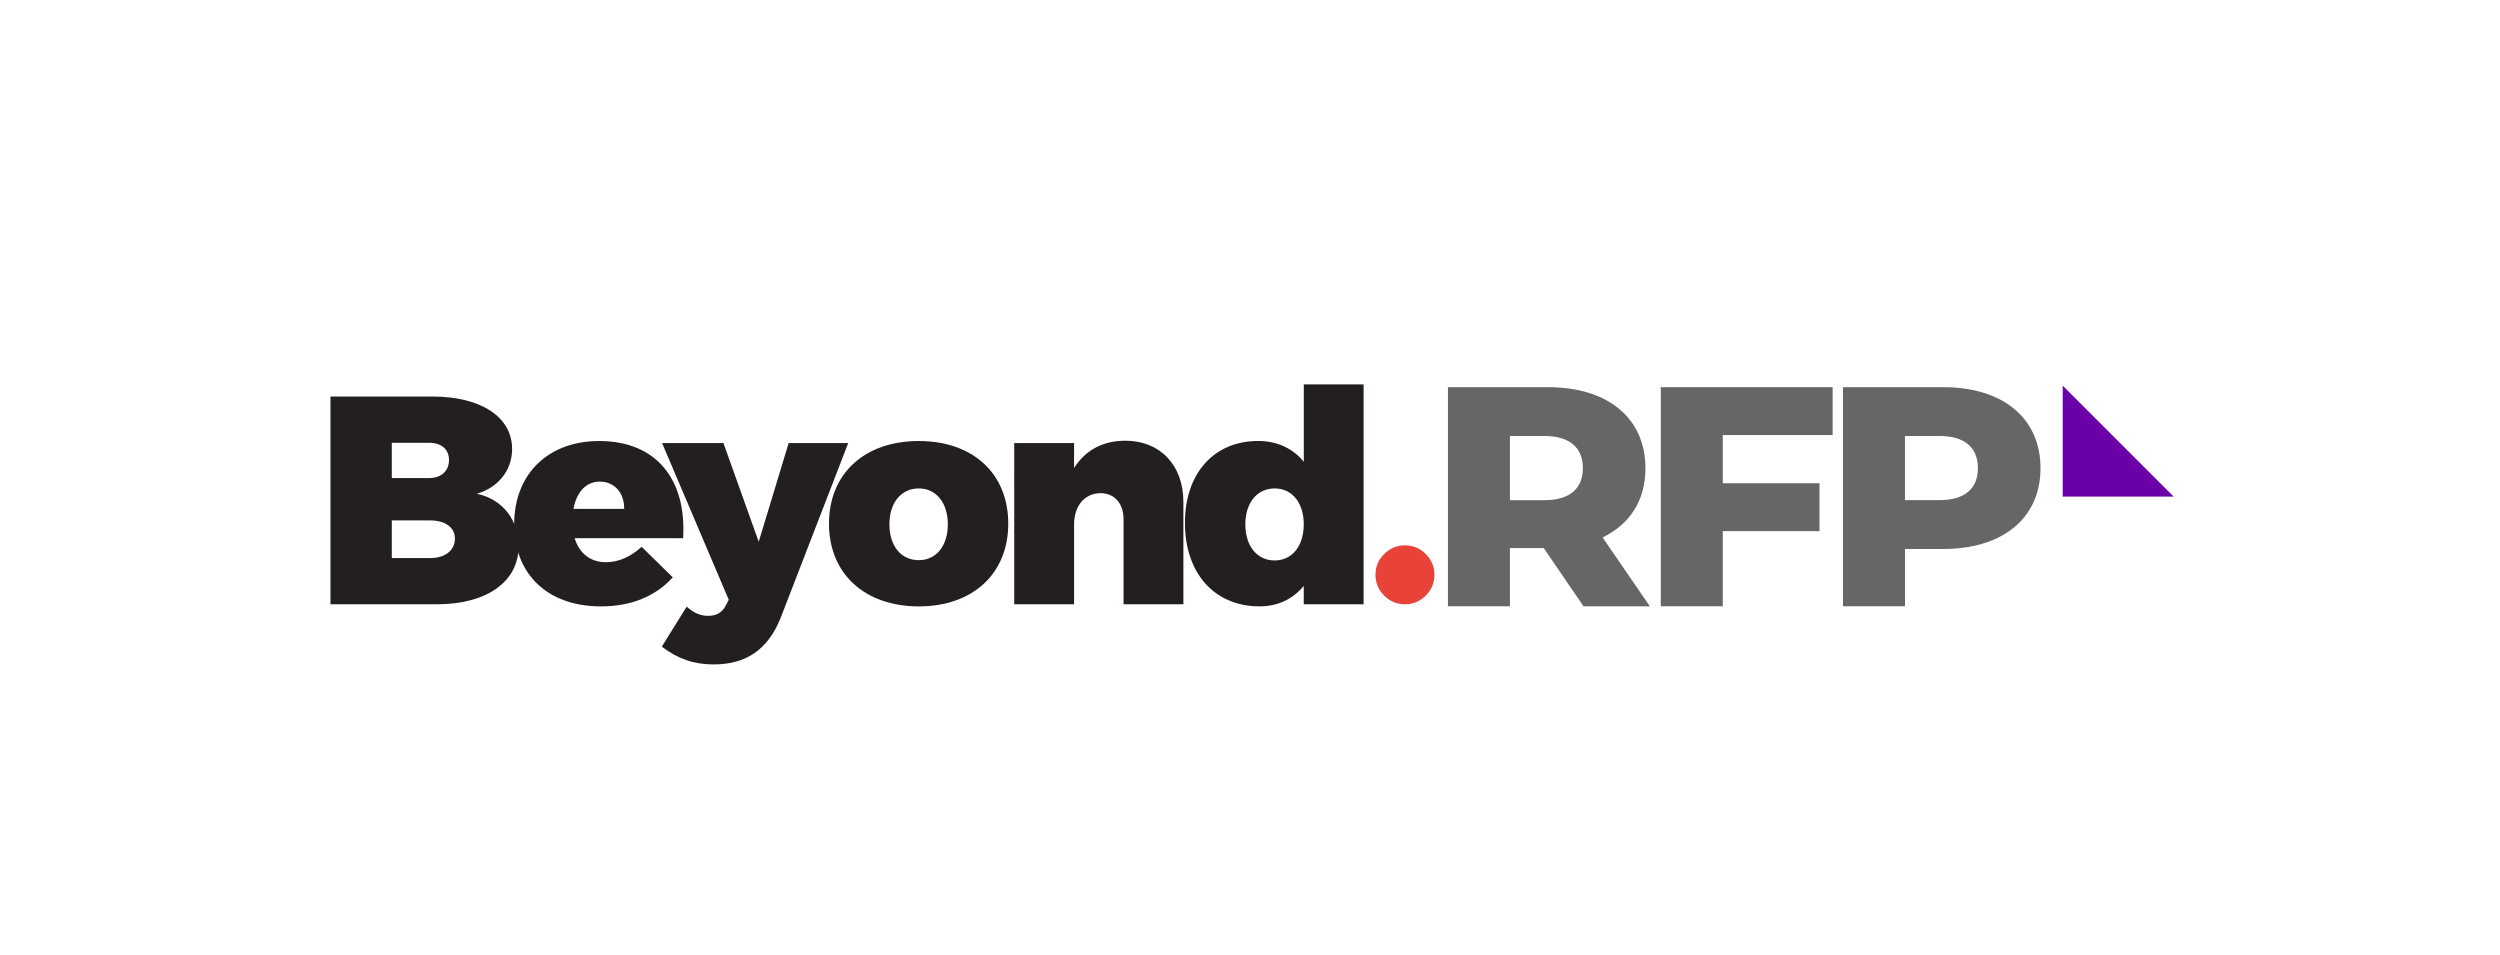
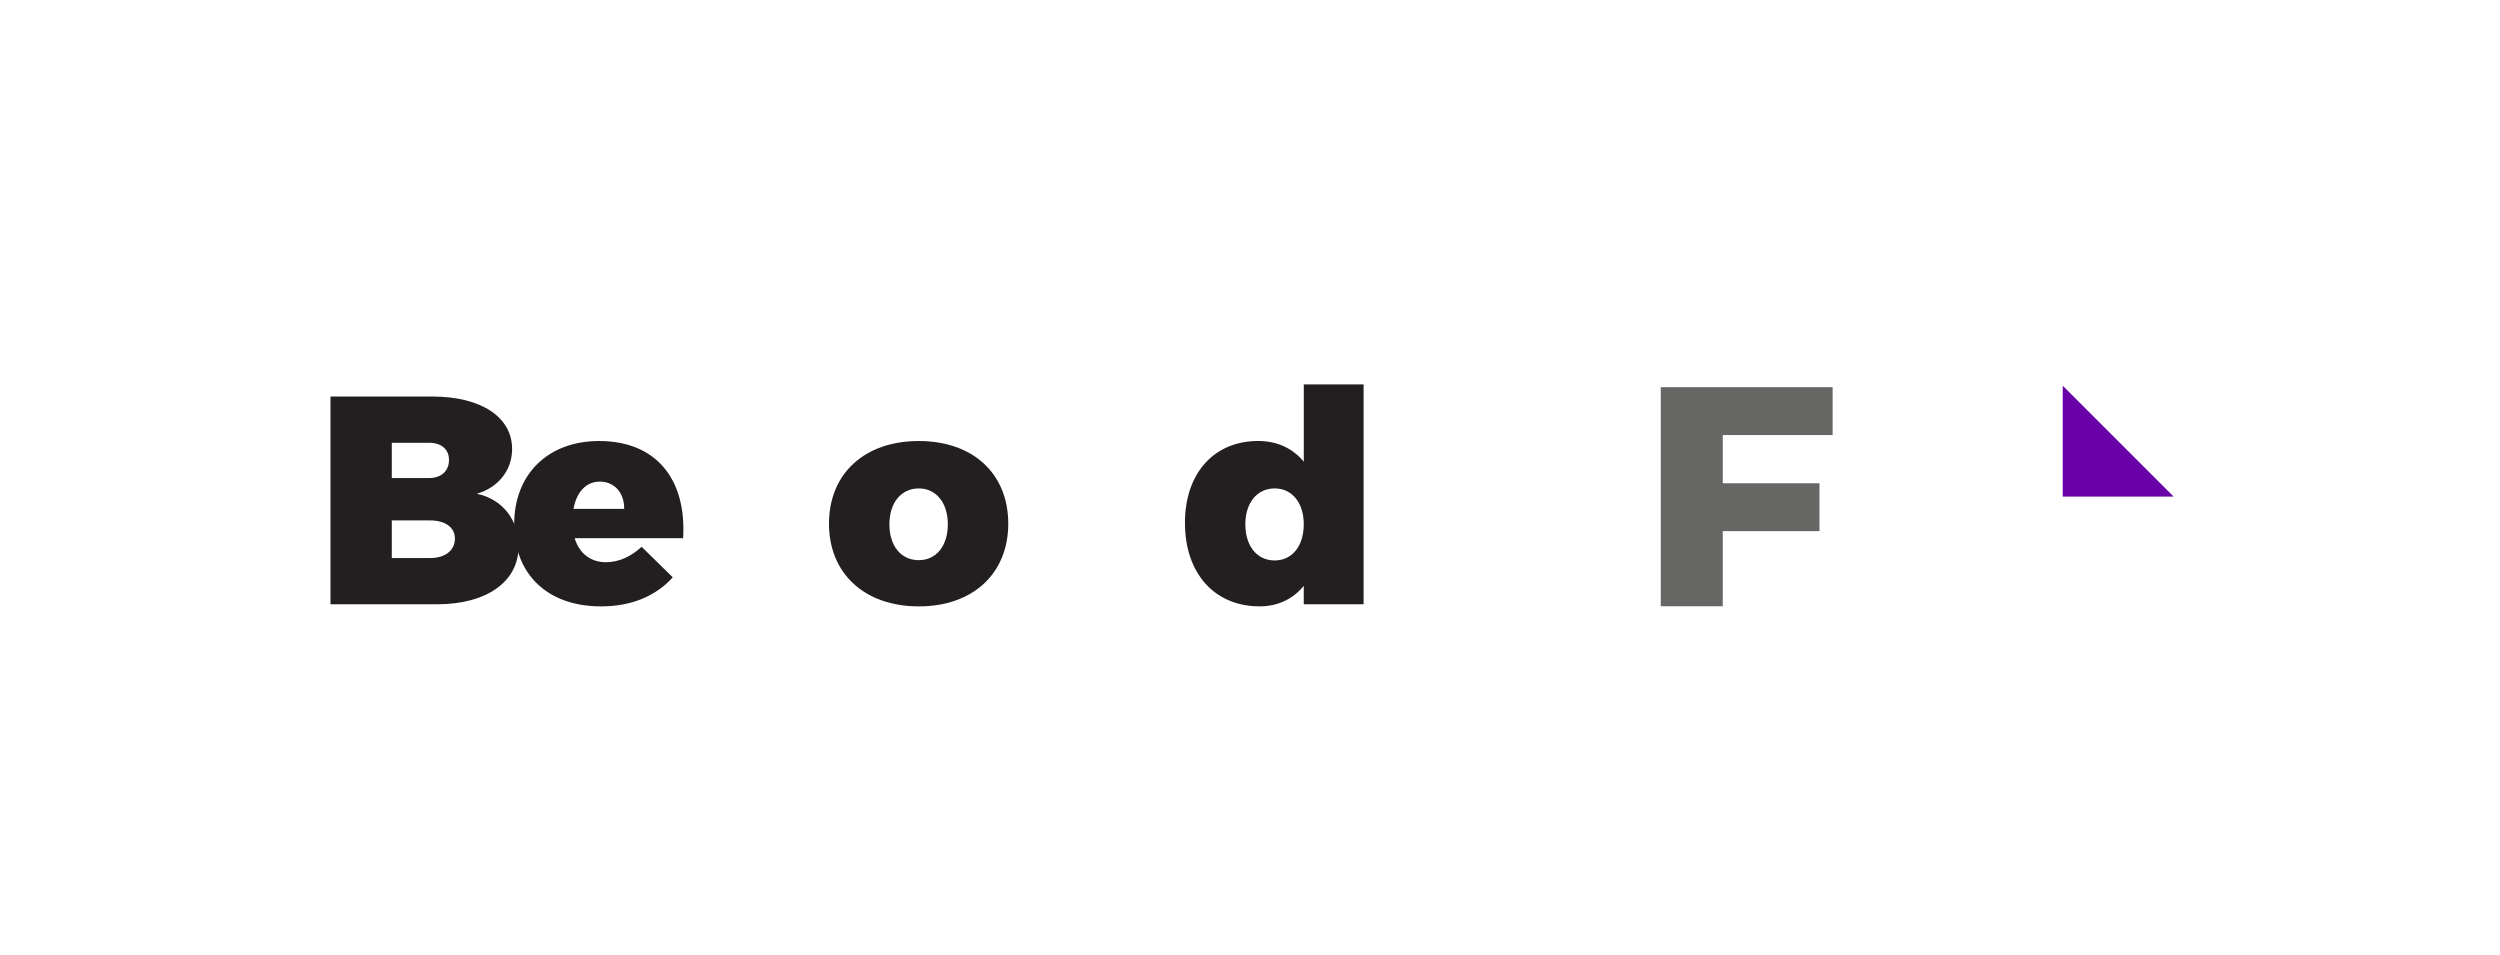
<svg xmlns="http://www.w3.org/2000/svg" version="1.1" id="Layer_1" x="0px" y="0px" viewBox="0 0 595.28 227.36" style="enable-background:new 0 0 595.28 227.36;" xml:space="preserve">
  <style type="text/css">
	.st0{fill:#6900A8;}
	.st1{fill:#231F20;}
	.st2{fill:#E94239;}
	.st3{fill:#666665;}
</style>
  <g>
    <polygon class="st0" points="517.57,118.25 491.16,118.25 491.16,91.84  " />
  </g>
  <g>
    <g>
      <g>
        <path class="st1" d="M121.94,106.91c0,5.01-3.25,9.17-8.4,10.66c6.07,1.27,9.95,6.21,9.95,12.49c0,8.47-7.62,13.83-19.48,13.83     H78.69V94.42h24.27C114.53,94.42,121.94,99.29,121.94,106.91z M106.91,109.52c0-2.54-1.83-4.09-4.73-4.09h-8.89v8.4h8.89     C105.08,113.83,106.91,112.13,106.91,109.52z M108.32,128.22c0-2.68-2.4-4.38-6.14-4.3h-8.89v8.96h8.89     C105.92,132.95,108.32,131.12,108.32,128.22z" />
      </g>
    </g>
    <g>
      <g>
        <path class="st1" d="M162.66,128.15h-25.83c1.13,3.67,3.81,5.72,7.48,5.72c3.03,0,5.93-1.34,8.47-3.67l7.41,7.27     c-4.02,4.45-9.81,6.92-17.08,6.92c-12.84,0-20.68-7.76-20.68-19.55c0-12,8.11-19.83,20.25-19.83     C156.17,105.01,163.51,114.04,162.66,128.15z M142.83,114.68c-3.39,0-5.57,2.61-6.28,6.49h12.07     C148.69,117.36,146.29,114.68,142.83,114.68z" />
      </g>
    </g>
    <g>
      <g>
-         <path class="st1" d="M169.93,158.21c-4.73,0-8.54-1.34-12.35-4.23l5.93-9.53c1.76,1.55,3.25,2.19,5.15,2.19     c1.91,0,3.32-0.78,4.16-2.47l0.71-1.34l-15.88-37.33h14.61l8.4,23.5l7.13-23.5h14.18l-16.09,41.63     C182.85,154.69,177.62,158.21,169.93,158.21z" />
-       </g>
+         </g>
    </g>
    <g>
      <g>
        <path class="st1" d="M240.08,124.7c0,11.86-8.4,19.69-21.31,19.69c-12.91,0-21.38-7.83-21.38-19.69     c0-11.93,8.47-19.69,21.38-19.69C231.68,105.01,240.08,112.77,240.08,124.7z M211.78,124.84c0,5.15,2.75,8.54,6.99,8.54     c4.16,0,6.92-3.39,6.92-8.54c0-5.08-2.75-8.54-6.92-8.54C214.53,116.3,211.78,119.76,211.78,124.84z" />
      </g>
    </g>
    <g>
      <g>
-         <path class="st1" d="M281.78,119.54v24.35h-14.25v-20.25c0-3.81-2.19-6.21-5.5-6.21c-3.88,0.07-6.28,3.11-6.28,7.48v18.98h-14.25     V105.5h14.25v5.93c2.68-4.23,6.85-6.49,12.21-6.49C276.14,104.94,281.78,110.65,281.78,119.54z" />
-       </g>
+         </g>
    </g>
    <g>
      <g>
        <path class="st1" d="M324.69,91.53v52.36h-14.25v-4.38c-2.54,3.1-6.14,4.87-10.51,4.87c-10.73,0-17.78-7.83-17.78-19.9     c0-11.78,6.92-19.48,17.43-19.48c4.52,0,8.26,1.76,10.87,4.94V91.53H324.69z M310.44,124.84c0-5.08-2.75-8.54-6.92-8.54     c-4.23,0-6.99,3.46-6.99,8.54c0,5.15,2.75,8.61,6.99,8.61C307.68,133.45,310.44,129.99,310.44,124.84z" />
      </g>
    </g>
  </g>
  <g>
    <g>
      <g>
-         <path class="st2" d="M339.49,141.82c-1.38,1.38-3.03,2.07-4.95,2.07c-1.92,0-3.57-0.69-4.95-2.07c-1.38-1.38-2.07-3.03-2.07-4.95     c0-1.92,0.69-3.57,2.07-4.95c1.38-1.38,3.03-2.07,4.95-2.07c1.92,0,3.57,0.69,4.95,2.07c1.38,1.38,2.07,3.03,2.07,4.95     C341.55,138.8,340.86,140.45,339.49,141.82z" />
-       </g>
+         </g>
    </g>
  </g>
  <g>
    <g>
-       <path class="st3" d="M367.58,130.5h-8.05v13.86h-14.76V92.19h23.85c14.24,0,23.18,7.38,23.18,19.31c0,7.68-3.73,13.34-10.21,16.47    l11.26,16.4h-15.8L367.58,130.5z M367.73,103.82h-8.2v15.28h8.2c6.11,0,9.17-2.83,9.17-7.6    C376.9,106.65,373.84,103.82,367.73,103.82z" />
-     </g>
+       </g>
    <g>
      <path class="st3" d="M410.21,103.59v11.48h23.03v11.4h-23.03v17.89h-14.76V92.19h40.92v11.4H410.21z" />
    </g>
    <g>
-       <path class="st3" d="M485.87,111.49c0,11.85-8.94,19.23-23.18,19.23h-9.09v13.64h-14.76V92.19h23.85    C476.92,92.19,485.87,99.57,485.87,111.49z M470.96,111.49c0-4.85-3.06-7.68-9.17-7.68h-8.2v15.28h8.2    C467.9,119.1,470.96,116.26,470.96,111.49z" />
-     </g>
+       </g>
  </g>
</svg>